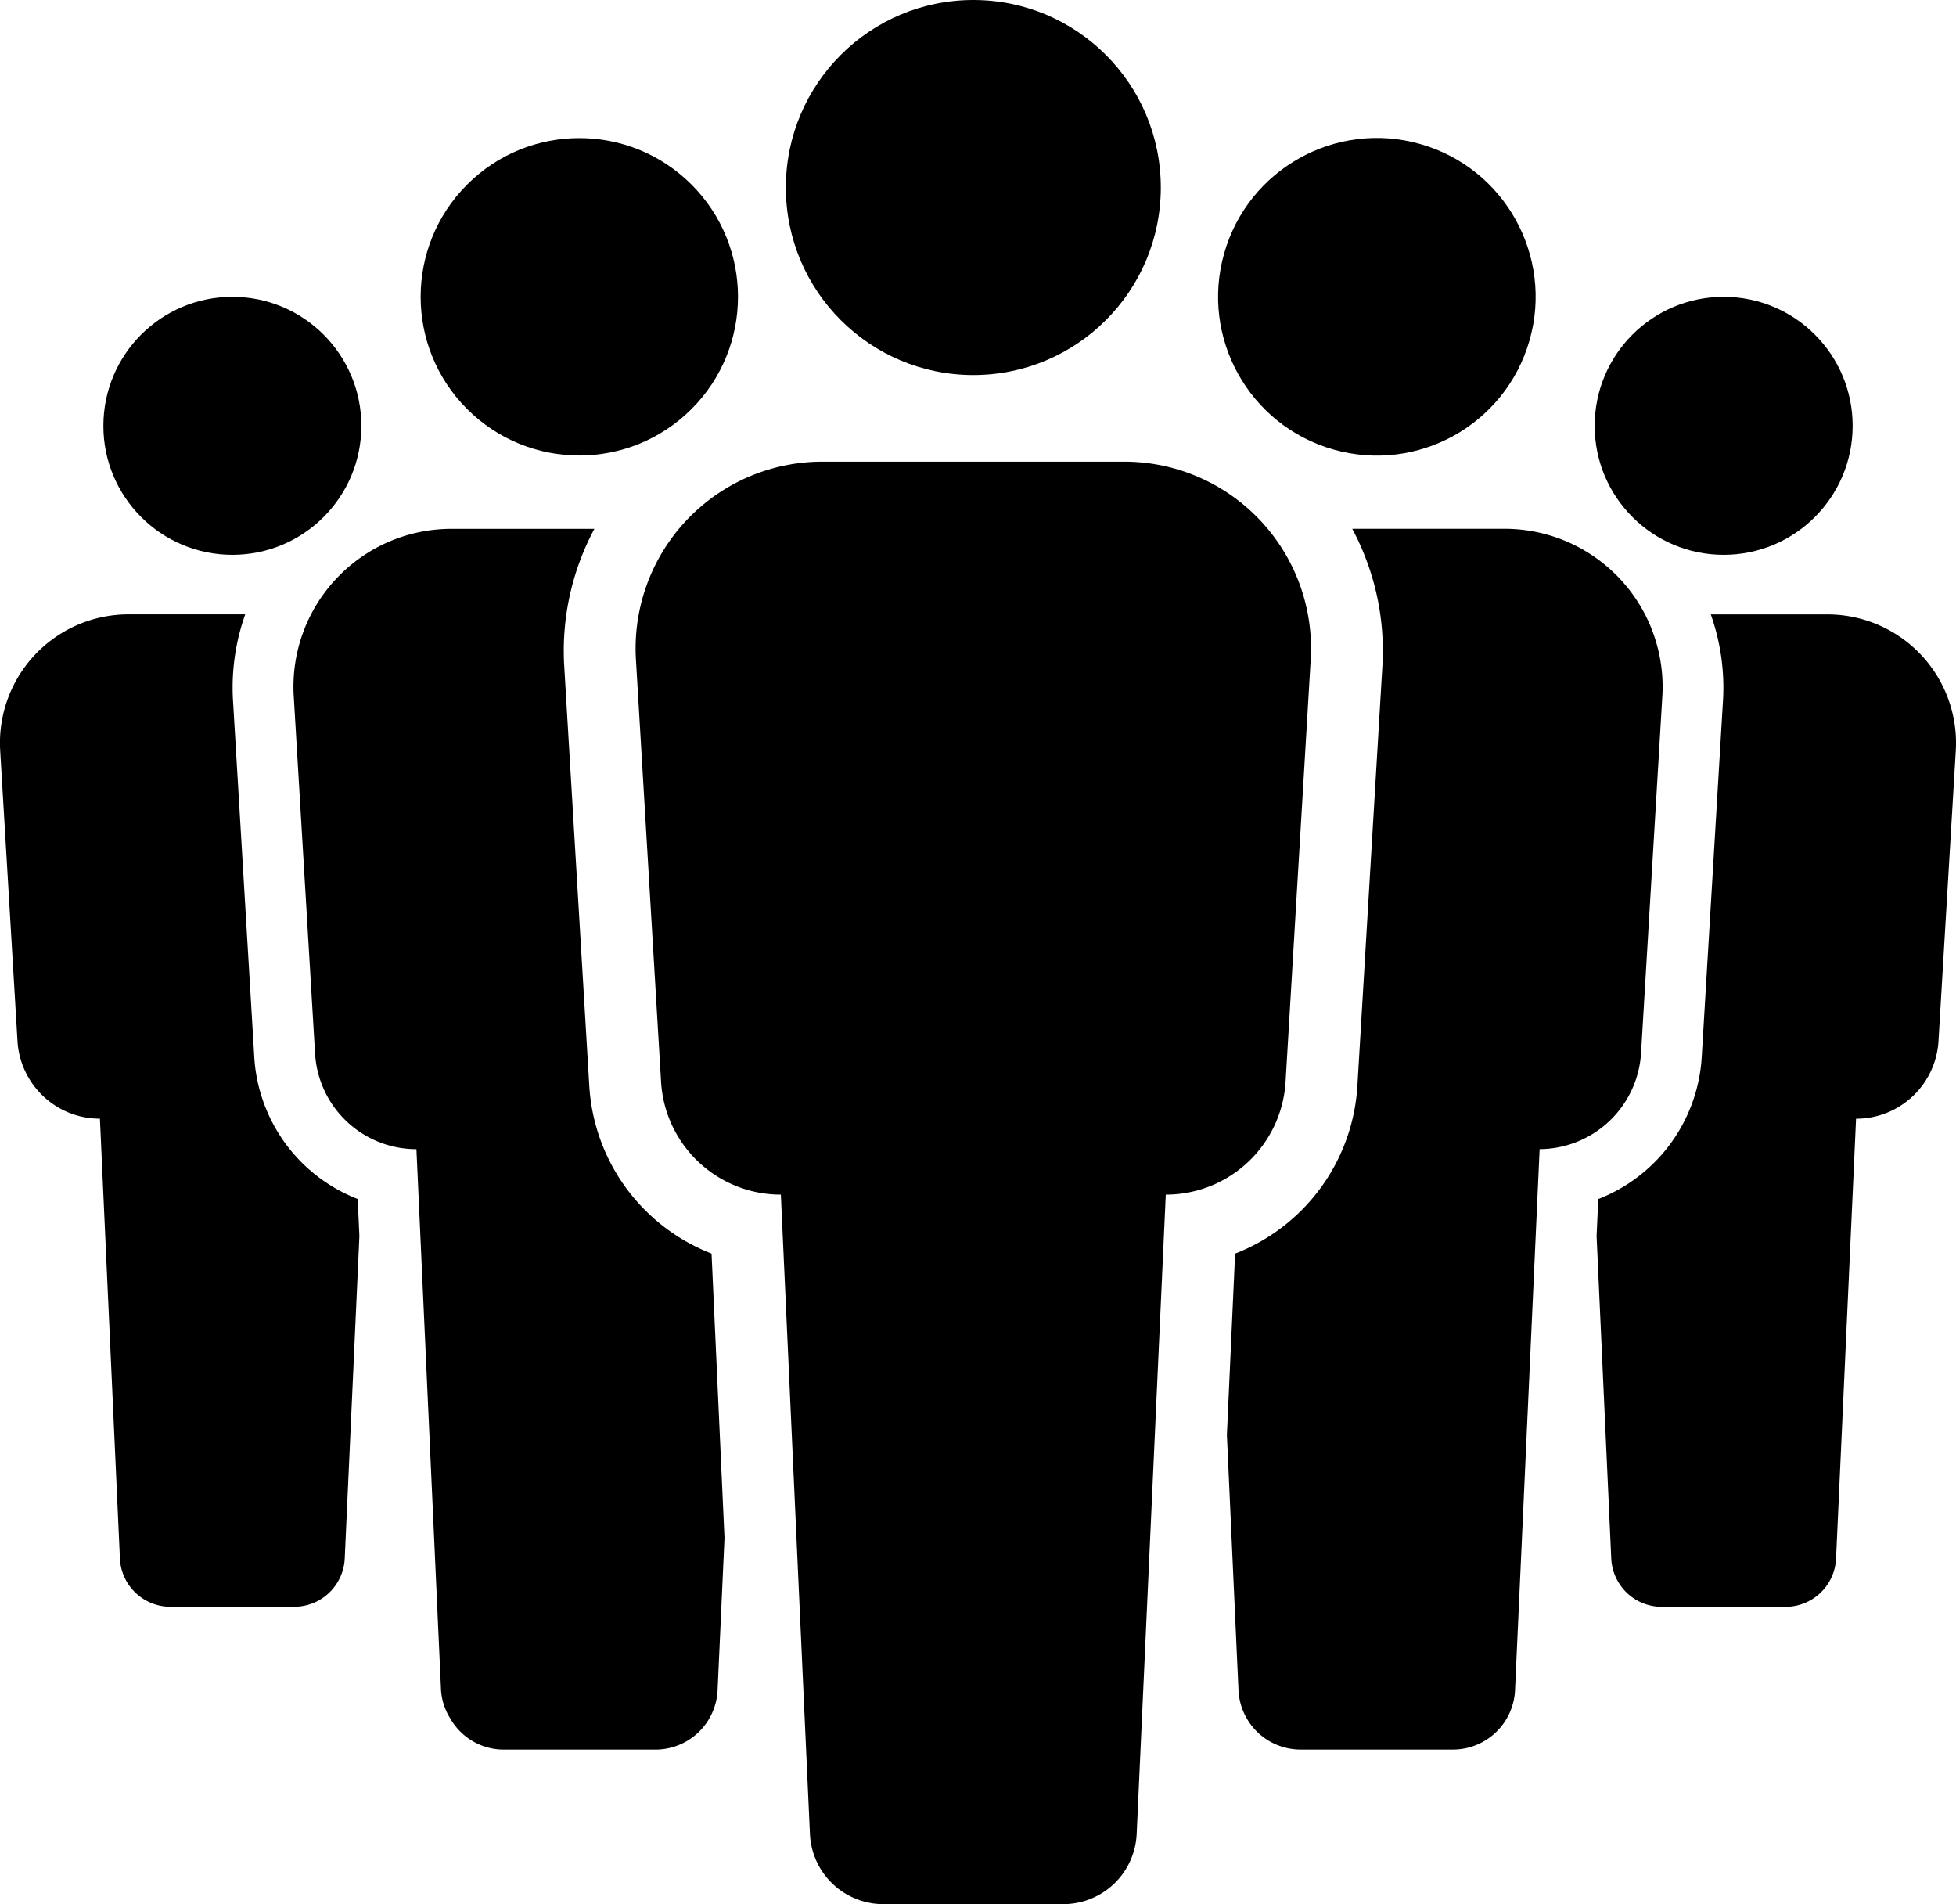
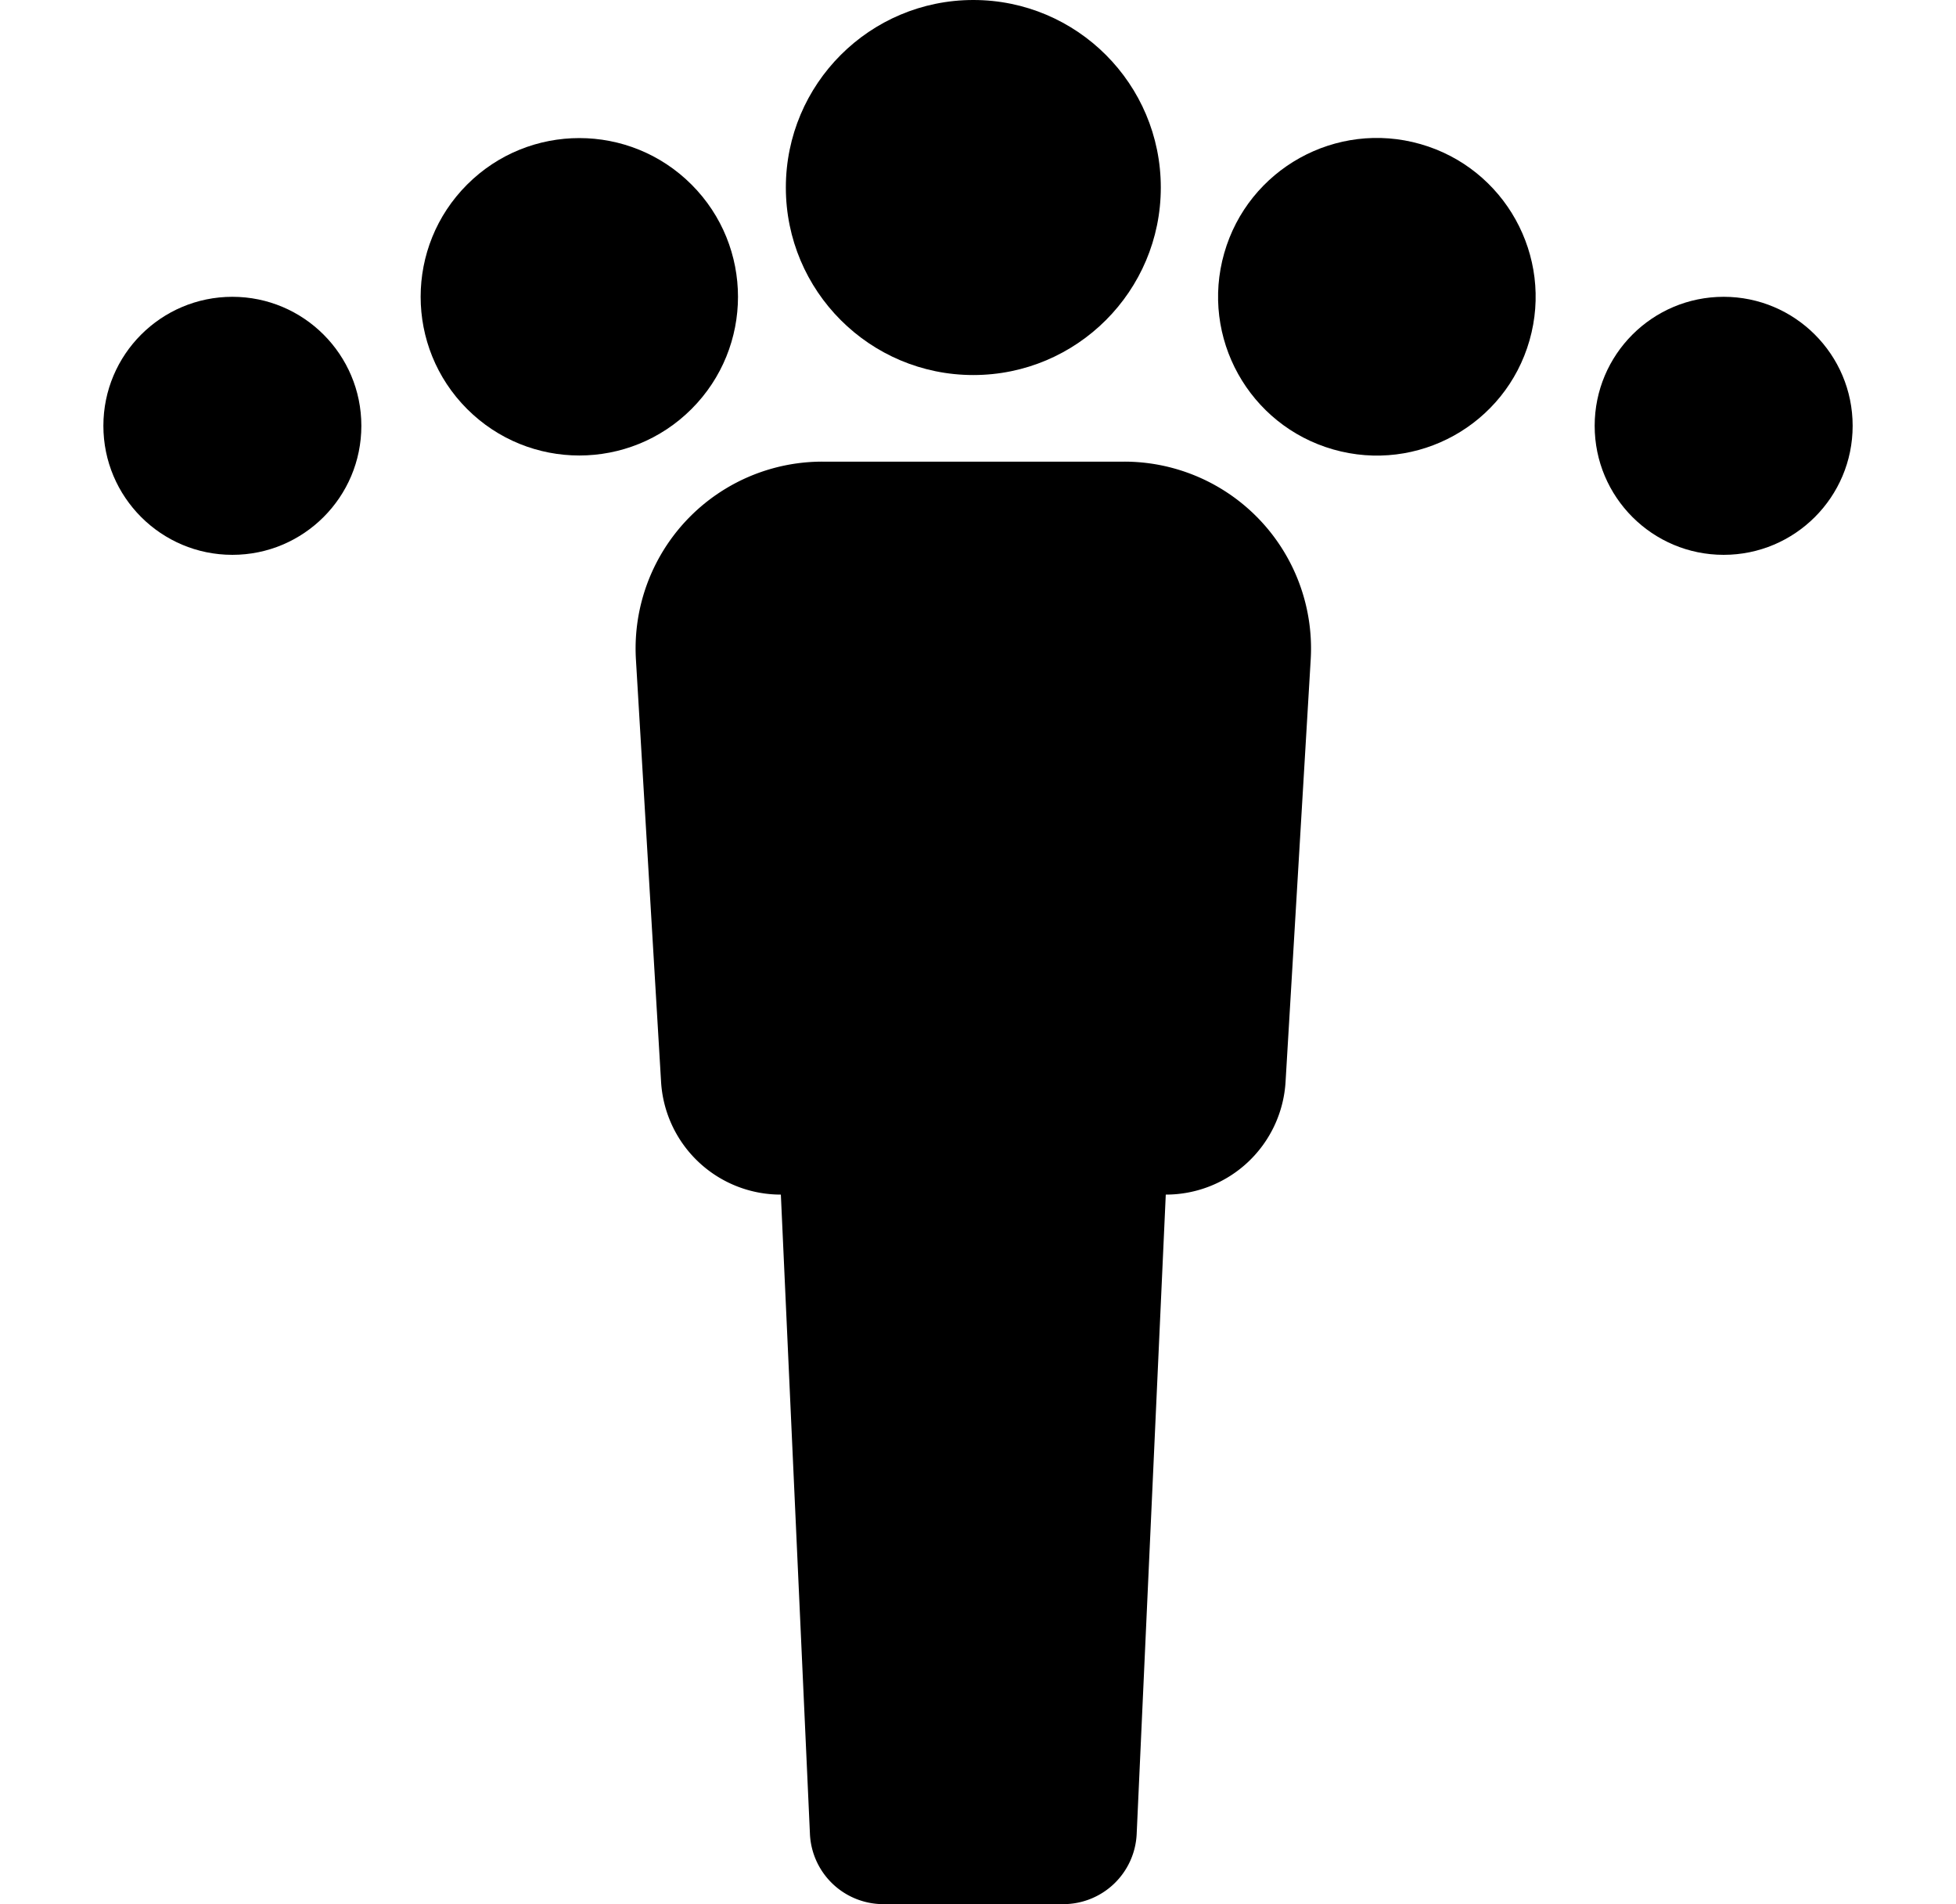
<svg xmlns="http://www.w3.org/2000/svg" width="256.865" height="250" viewBox="0 0 256.865 250">
  <g id="组_1531" data-name="组 1531" transform="translate(0)">
    <g id="组_1527" data-name="组 1527" transform="translate(13.576 38.968)">
      <circle id="椭圆_2" data-name="椭圆 2" cx="16.939" cy="16.939" r="16.939" transform="translate(0 0)" />
    </g>
    <g id="组_1528" data-name="组 1528" transform="translate(46.609 9.498)">
      <circle id="椭圆_3" data-name="椭圆 3" cx="20.837" cy="20.837" r="20.837" transform="translate(0 29.468) rotate(-45)" />
    </g>
    <g id="组_1529" data-name="组 1529" transform="translate(209.415 38.968)">
      <circle id="椭圆_4" data-name="椭圆 4" cx="16.939" cy="16.939" r="16.939" transform="translate(0 0)" />
    </g>
    <g id="组_1530" data-name="组 1530" transform="translate(155.037 13.208)">
      <circle id="椭圆_5" data-name="椭圆 5" cx="20.837" cy="20.837" r="20.837" transform="matrix(0.275, -0.962, 0.962, 0.275, 0, 40.071)" />
    </g>
    <circle id="椭圆_6" data-name="椭圆 6" cx="24.62" cy="24.62" r="24.62" transform="translate(103.199 0)" />
-     <path id="路径_51" data-name="路径 51" d="M633.717,300.865l-2.8-46.9a28.743,28.743,0,0,1,1.61-11.234H617.2a16.88,16.88,0,0,0-16.851,17.884l2.272,38.126a10.837,10.837,0,0,0,10.824,10.2l2.628,57.786a6.642,6.642,0,0,0,6.634,6.3h16.252a6.644,6.644,0,0,0,6.634-6.3l1.927-42.382-.222-4.858A21.367,21.367,0,0,1,633.717,300.865Z" transform="translate(-600.324 -162.068)" />
-     <path id="路径_52" data-name="路径 52" d="M654.935,234.978a20.685,20.685,0,0,0-5.614,15.474l1.4,23.45,1.4,23.449A13.328,13.328,0,0,0,665.43,309.9l3.233,71.08a7.966,7.966,0,0,0,1.252,3.731,8.079,8.079,0,0,0,6.909,4.023h19.992a8.17,8.17,0,0,0,8.161-7.754l.91-20.025-1.7-37.346A25.245,25.245,0,0,1,688.131,301.6l-3.308-55.4a33.953,33.953,0,0,1,3.978-17.738H670.047a20.688,20.688,0,0,0-15.112,6.517Z" transform="translate(-610.745 -159.025)" />
-     <path id="路径_53" data-name="路径 53" d="M897,242.736H881.675a28.764,28.764,0,0,1,1.61,11.234l-2.8,46.9A21.367,21.367,0,0,1,866.9,319.493l-.22,4.862,1.927,42.376a6.644,6.644,0,0,0,6.634,6.3h16.25a6.642,6.642,0,0,0,6.634-6.3l2.629-57.786a10.837,10.837,0,0,0,10.824-10.2l2.272-38.126A16.881,16.881,0,0,0,897,242.736Z" transform="translate(-657.013 -162.066)" />
-     <path id="路径_54" data-name="路径 54" d="M822.136,301.61a25.245,25.245,0,0,1-16.057,22.007L805,347.431l1.526,33.548a8.169,8.169,0,0,0,8.161,7.754h19.99a8.169,8.169,0,0,0,8.161-7.754l1.616-35.54,1.616-35.54a13.423,13.423,0,0,0,13.314-12.546l1.4-23.449,1.4-23.449a20.762,20.762,0,0,0-20.727-22H821.46a33.962,33.962,0,0,1,3.978,17.738Z" transform="translate(-643.883 -159.028)" />
    <path id="路径_55" data-name="路径 55" d="M775.983,313.486a15.744,15.744,0,0,0,15.732-14.823l3.3-55.415a24.533,24.533,0,0,0-24.49-25.994H730.894a24.533,24.533,0,0,0-24.49,25.994l3.3,55.415a15.744,15.744,0,0,0,15.732,14.823l3.82,83.988a9.655,9.655,0,0,0,9.641,9.17h23.621a9.653,9.653,0,0,0,9.642-9.17Z" transform="translate(-622.892 -156.644)" />
  </g>
</svg>